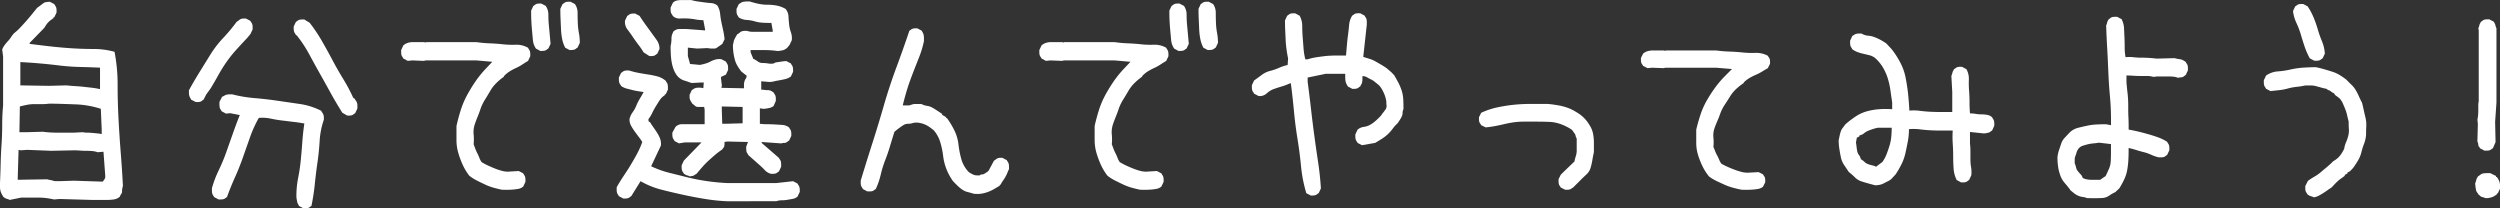
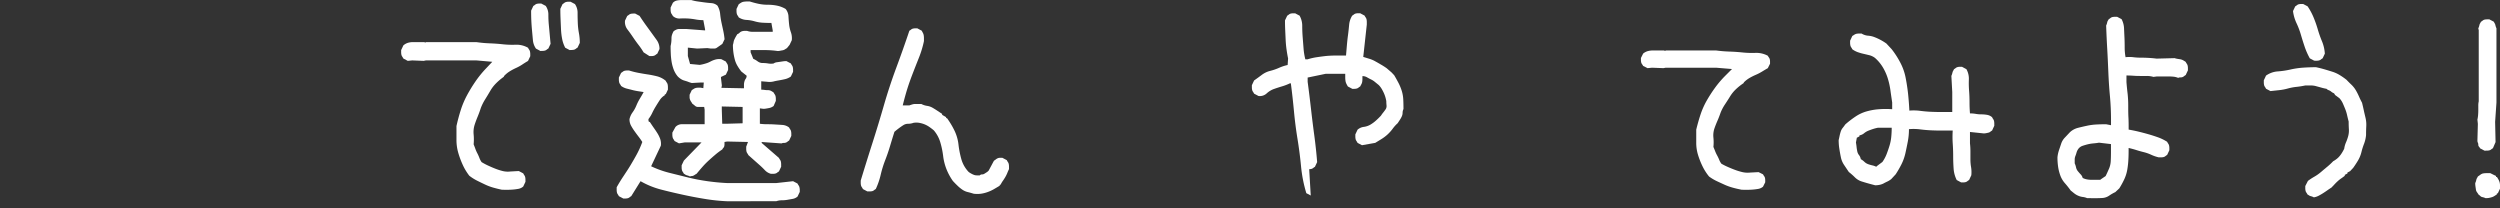
<svg xmlns="http://www.w3.org/2000/svg" id="txt_2" width="204" height="17" viewBox="0 0 204 17">
  <rect x="0" y="0" width="204" height="17" fill="#333333" stroke="none" />
-   <path id="パス_16" data-name="パス 16" d="M3.32,109.747a.89.89,0,0,0-.127-.057,1.205,1.205,0,0,0-.126-.038.391.391,0,0,1-.126-.058,1.161,1.161,0,0,0-.126-.076c-.049-.076-.1-.159-.145-.247A1.241,1.241,0,0,1,2.562,109a1.178,1.178,0,0,1-.036-.305v-.324q.036-.8.054-1.583c.012-.52.036-1.048.072-1.582s.054-1.068.054-1.6.024-1.055.073-1.563v-4l-.073-.572a1.5,1.5,0,0,1,.2-.363,3.293,3.293,0,0,1,.271-.324,2.165,2.165,0,0,0,.252-.323,2.056,2.056,0,0,1,.253-.324,4.12,4.12,0,0,0,.5-.459q.252-.266.487-.534c.156-.178.307-.355.451-.533s.288-.356.433-.534c.072-.052.15-.109.234-.172l.253-.19a.546.546,0,0,1,.271-.114,2.2,2.2,0,0,1,.288-.02l.361.191a.989.989,0,0,0,.091.152.437.437,0,0,1,.072.171.948.948,0,0,1,.018.171v.191l-.181.382H6.892v.076l-.216.152a1.477,1.477,0,0,0-.217.191,1.452,1.452,0,0,0-.18.229l-.145.227-1.19,1.222v.076q.866.114,1.714.209t1.731.153q.885.057,1.769.056a6.44,6.44,0,0,1,1.714.229,14.074,14.074,0,0,1,.252,2.689q0,1.392.073,2.784t.18,2.747q.108,1.352.18,2.727a1.51,1.51,0,0,0-.054.228,1.463,1.463,0,0,0-.018.228.342.342,0,0,1-.072.21.676.676,0,0,0-.108.209.946.946,0,0,1-.505.229,4.437,4.437,0,0,1-.578.038h-1.19L7.4,109.67l-.469.039a6.054,6.054,0,0,0-.649-.115,5.754,5.754,0,0,0-.668-.038H4.258Zm7.613-1.526a.617.617,0,0,0,.073-.094l.072-.115a.212.212,0,0,0,.036-.114v-.133l-.144-1.946H10.9l-.4.038a1.814,1.814,0,0,0-.468-.1c-.169-.012-.331-.019-.488-.019s-.319-.006-.487-.019-.337-.019-.505-.019l-1.84.038-1.985-.077-.505.039-.181-.039-.072,2.441h.072l2.346-.038a1.276,1.276,0,0,0,.234.058,1.289,1.289,0,0,1,.235.056.676.676,0,0,0,.235.038h.27l1.191-.038,2.345.077Zm-.108-3.851v-.38l-.072-1.678a7.475,7.475,0,0,0-.992-.248,7.34,7.34,0,0,0-1.047-.114c-.349-.013-.71-.026-1.082-.038s-.74-.02-1.1-.02a4.371,4.371,0,0,1-.6.038H5.323a3.062,3.062,0,0,0-.6.058c-.192.038-.385.082-.577.133l-.036,2.1h.577l1.335-.038c.192.026.391.045.595.058s.415.018.632.018H8.516l.758-.038a1.758,1.758,0,0,0,.379.038c.132,0,.264.007.4.02l.4.038a3.419,3.419,0,0,1,.379.057m-.144-3.661V98.954q-.831-.038-1.642-.057t-1.624-.114q-.811-.1-1.606-.171T4.186,98.5V100.4l2.309.038,1.443-.038c.241.025.475.045.7.058s.457.032.686.056l.686.077a5.688,5.688,0,0,1,.667.114" transform="translate(-2.526 -93.433)" fill="#fff" />
-   <path id="パス_17" data-name="パス 17" d="M18.484,101.753l-.361-.191c-.024-.05-.054-.108-.09-.173a.615.615,0,0,1-.072-.19,1.037,1.037,0,0,1-.018-.192v-.21q.4-.726.848-1.453l.9-1.454a8.592,8.592,0,0,1,1.046-1.357,13.97,13.97,0,0,0,1.1-1.319A.984.984,0,0,0,22,95.1a.746.746,0,0,1,.18-.115.523.523,0,0,1,.2-.038H22.6l.361.192a.964.964,0,0,0,.09.153.437.437,0,0,1,.072.173.935.935,0,0,1,.018.172v.191l-.18.384-.253.305q-.432.459-.884.956a10.39,10.39,0,0,0-.812,1.013,12.08,12.08,0,0,0-.668,1.071q-.306.555-.631,1.089l-.361.5-.216.421a.946.946,0,0,0-.145.1.387.387,0,0,1-.162.077.862.862,0,0,1-.162.018Zm8.805,8.68-.361-.192c-.025-.051-.054-.108-.09-.172a.6.6,0,0,1-.072-.21c-.012-.077-.025-.147-.036-.211a1.064,1.064,0,0,1-.018-.211,7.586,7.586,0,0,1,.144-1.491q.144-.726.216-1.472c.048-.5.09-.994.126-1.491s.091-.989.163-1.473c-.289-.051-.589-.1-.9-.133l-.938-.114q-.469-.057-.92-.154a3.383,3.383,0,0,0-.957-.056,9.785,9.785,0,0,0-.721,1.586q-.29.822-.578,1.643t-.649,1.625q-.361.8-.65,1.605a1.034,1.034,0,0,0-.144.1.389.389,0,0,1-.163.076.866.866,0,0,1-.18.019h-.2L20,109.514a1.014,1.014,0,0,0-.091-.152.442.442,0,0,1-.071-.173.96.96,0,0,1-.019-.192v-.21a8.957,8.957,0,0,1,.56-1.472,14.294,14.294,0,0,0,.613-1.473q.271-.763.541-1.529t.559-1.491l-.793-.154-.325.038-.361-.191a1.013,1.013,0,0,0-.09-.153.43.43,0,0,1-.072-.173,1.125,1.125,0,0,1-.018-.21v-.23l.216-.42a1.066,1.066,0,0,0,.2-.1.522.522,0,0,1,.2-.076,1.253,1.253,0,0,1,.217-.02h.216a11.046,11.046,0,0,0,1.822.306q.921.076,1.841.21l1.84.268a5.655,5.655,0,0,1,1.75.554.963.963,0,0,0,.09.153.794.794,0,0,1,.091.173.537.537,0,0,1,.036.191v.211a6.516,6.516,0,0,0-.343,1.74q-.054.9-.181,1.778t-.216,1.759q-.09.877-.271,1.758a.948.948,0,0,0-.144.1.4.4,0,0,1-.162.076.805.805,0,0,1-.163.019Zm3.572-7.57-.4-.23q-.505-.8-.938-1.586t-.884-1.587q-.452-.8-.884-1.605a10.517,10.517,0,0,0-1.01-1.53l-.073-.037a.972.972,0,0,0-.09-.154.424.424,0,0,1-.072-.173.916.916,0,0,1-.018-.172V95.6l.18-.382a.892.892,0,0,0,.144-.1.4.4,0,0,1,.163-.076.865.865,0,0,1,.18-.019h.2l.433.267a12.292,12.292,0,0,1,.992,1.472c.3.523.59,1.045.867,1.568s.57,1.038.883,1.549a13.731,13.731,0,0,1,.83,1.567h.073a.969.969,0,0,0,.108.172.808.808,0,0,1,.108.192.655.655,0,0,1,.036.23v.248l-.181.381a1.1,1.1,0,0,0-.144.1.371.371,0,0,1-.162.075.728.728,0,0,1-.162.02Z" transform="translate(-2.526 -93.433)" fill="#fff" />
  <path id="パス_18" data-name="パス 18" d="M43.625,108.917c-.241-.051-.475-.108-.7-.172a4.345,4.345,0,0,1-.667-.249q-.326-.153-.668-.324a3.759,3.759,0,0,1-.631-.4,4.485,4.485,0,0,1-.541-.9,7.063,7.063,0,0,1-.361-.975,3.757,3.757,0,0,1-.145-1.052v-1.128q.144-.65.343-1.282a7.03,7.03,0,0,1,.505-1.205,12.349,12.349,0,0,1,.686-1.128,8.538,8.538,0,0,1,.848-1.053l.289-.306.252-.267-1.3-.114H37.418l-.18.038-.938-.038-.361.038-.361-.192a1.131,1.131,0,0,0-.09-.153.432.432,0,0,1-.072-.172.935.935,0,0,1-.018-.172v-.192l.18-.382a1.035,1.035,0,0,1,.379-.212,1.49,1.49,0,0,1,.415-.056h.9l.108.038.036-.038h4.114a10.371,10.371,0,0,0,1.083.1c.361.013.715.038,1.064.076a7.243,7.243,0,0,0,1.065.038,1.871,1.871,0,0,1,1.01.248.972.972,0,0,0,.09.154.449.449,0,0,1,.073.172,1.055,1.055,0,0,1,.018.173v.191l-.181.383c-.169.1-.331.2-.487.306a3.73,3.73,0,0,1-.487.267,4.673,4.673,0,0,0-.506.268,2.3,2.3,0,0,0-.468.382l-.036.077a4.661,4.661,0,0,0-.614.516,2.976,2.976,0,0,0-.487.632c-.133.228-.271.458-.415.688a3.991,3.991,0,0,0-.361.727c-.072.229-.157.458-.252.688s-.181.459-.253.688a1.978,1.978,0,0,0-.073.765,4.311,4.311,0,0,1,0,.8c.049.127.1.255.145.383a3.1,3.1,0,0,0,.163.364,3.376,3.376,0,0,1,.162.364,1.522,1.522,0,0,0,.18.343,5.342,5.342,0,0,0,.541.287c.193.089.385.173.578.248a4.674,4.674,0,0,0,.6.192,1.752,1.752,0,0,0,.632.038l.685-.038.361.191a1.023,1.023,0,0,0,.09.154.449.449,0,0,1,.073.172,1.032,1.032,0,0,1,.018.172v.192l-.181.383a.831.831,0,0,1-.4.191c-.144.025-.289.046-.433.057s-.3.019-.451.019Zm3.139-11.323L46.4,97.4a1.426,1.426,0,0,1-.252-.707c-.025-.268-.048-.529-.072-.786s-.042-.516-.055-.783-.017-.543-.017-.823l.18-.383a1,1,0,0,0,.145-.1.382.382,0,0,1,.162-.077.861.861,0,0,1,.162-.018h.18l.361.191a1.223,1.223,0,0,1,.217.727q0,.421.036.8c.024.254.048.516.072.783s.048.529.072.784l-.18.383a.893.893,0,0,0-.144.1.382.382,0,0,1-.163.076.789.789,0,0,1-.162.019Zm2.382-.076-.361-.192a2.57,2.57,0,0,1-.252-.726,5.449,5.449,0,0,1-.091-.783q-.018-.4-.036-.824c-.012-.28-.018-.56-.018-.842l.18-.382a.977.977,0,0,0,.145-.1.373.373,0,0,1,.162-.076.8.8,0,0,1,.163-.02h.18l.361.192a1.226,1.226,0,0,1,.216.726q0,.421.018.842a5.49,5.49,0,0,0,.091.8,4.332,4.332,0,0,1,.072.8l-.181.382a1.035,1.035,0,0,0-.144.1.385.385,0,0,1-.162.076.8.8,0,0,1-.163.019Z" transform="translate(-2.664 -93.433)" fill="#fff" />
  <path id="パス_19" data-name="パス 19" d="M62.077,109.855a15.055,15.055,0,0,1-1.822-.19c-.614-.1-1.215-.215-1.8-.343s-1.179-.266-1.768-.419a6.715,6.715,0,0,1-1.678-.685l-.758,1.219a.949.949,0,0,0-.144.1.41.41,0,0,1-.163.076.792.792,0,0,1-.162.019H53.6l-.361-.191a1.009,1.009,0,0,0-.09-.152.428.428,0,0,1-.072-.172,1.008,1.008,0,0,1-.018-.189v-.211q.252-.456.559-.913c.2-.305.4-.6.578-.9s.355-.6.523-.914a7.712,7.712,0,0,0,.433-.971q-.146-.228-.307-.438t-.324-.438a4.486,4.486,0,0,1-.289-.456,1.09,1.09,0,0,1-.126-.533,1.531,1.531,0,0,1,.252-.553,2.673,2.673,0,0,0,.307-.552,4.16,4.16,0,0,1,.288-.571c.109-.177.211-.356.307-.533l-.487-.076c-.157-.026-.313-.058-.469-.1s-.307-.076-.451-.114a1.363,1.363,0,0,1-.433-.21,1.064,1.064,0,0,0-.09-.152.416.416,0,0,1-.072-.171.864.864,0,0,1-.019-.171v-.191l.181-.38a1.035,1.035,0,0,0,.144-.1.4.4,0,0,1,.163-.077.865.865,0,0,1,.162-.018h.181a6.679,6.679,0,0,0,.757.191c.265.05.523.094.776.132s.505.089.758.153a1.794,1.794,0,0,1,.7.362.978.978,0,0,0,.09.152.43.43,0,0,1,.072.171,1.039,1.039,0,0,1,.018.191v.209l-.18.381h-.073v.076a1.3,1.3,0,0,0-.415.4c-.108.165-.216.337-.324.514a5.712,5.712,0,0,0-.289.533,2.591,2.591,0,0,1-.307.5v.114l.036.114h.072c.1.152.2.305.307.457s.21.3.307.457a2.548,2.548,0,0,1,.235.476,1.19,1.19,0,0,1,.054.552L55.871,107a7.979,7.979,0,0,0,1.479.533q.758.19,1.534.381a16.039,16.039,0,0,0,1.587.305q.813.114,1.606.152h4.006l1.371-.152.361.19a1.018,1.018,0,0,0,.09.153.423.423,0,0,1,.072.171A.928.928,0,0,1,68,108.9v.191l-.18.38a.839.839,0,0,1-.4.191l-.433.076a2.616,2.616,0,0,1-.452.038,1.373,1.373,0,0,0-.45.076Zm-6.351-11.85-.469-.3a5.935,5.935,0,0,0-.415-.61c-.156-.2-.306-.413-.451-.628s-.295-.427-.451-.629a1,1,0,0,1-.2-.723l.18-.381a1.008,1.008,0,0,0,.145-.1.393.393,0,0,1,.162-.076.785.785,0,0,1,.162-.018h.18l.361.19c.145.228.3.451.451.666l.47.647.469.649a1.232,1.232,0,0,1,.234.742l-.18.381a.828.828,0,0,0-.144.1.4.4,0,0,1-.163.076.792.792,0,0,1-.162.019Zm3.32,9.831a.961.961,0,0,0-.126-.057c-.036-.013-.079-.025-.126-.039a.364.364,0,0,1-.127-.056,1.158,1.158,0,0,0-.126-.077,1.064,1.064,0,0,0-.09-.152.416.416,0,0,1-.072-.171.859.859,0,0,1-.018-.172v-.19l.18-.381.108-.115,1.335-1.372H58.613l-.469.077-.361-.191a.951.951,0,0,0-.09-.151.425.425,0,0,1-.072-.173.92.92,0,0,1-.018-.171v-.19l.252-.457a.7.7,0,0,1,.524-.229h1.858v-1.181l-.036-.229h-.524a.348.348,0,0,1-.234-.1c-.072-.063-.145-.12-.216-.172a1.066,1.066,0,0,0-.091-.151.788.788,0,0,1-.09-.172.535.535,0,0,1-.036-.191v-.209l.181-.381c.047-.025.1-.057.162-.1a.576.576,0,0,1,.18-.077.948.948,0,0,1,.181-.018h.2l.217.038.036-.457h-.289l-.685.038c-.1-.025-.2-.057-.307-.1s-.211-.07-.307-.1a1.014,1.014,0,0,1-.289-.134,1.43,1.43,0,0,1-.252-.209,1.975,1.975,0,0,1-.325-.553,3.364,3.364,0,0,1-.163-.589,5.347,5.347,0,0,1-.072-.648c-.011-.229-.018-.457-.018-.686a2.486,2.486,0,0,0,.054-.3,2.569,2.569,0,0,0,.018-.324.931.931,0,0,1,.055-.323,1.316,1.316,0,0,1,.126-.267,1.429,1.429,0,0,1,.234-.133A.6.6,0,0,1,58.2,95.8h.559l1.516.114v-.076l-.144-.762a3.446,3.446,0,0,1-.632-.056,5.066,5.066,0,0,0-.631-.077,6.065,6.065,0,0,0-.65,0,.765.765,0,0,1-.577-.209.968.968,0,0,0-.091-.152.436.436,0,0,1-.072-.171,1.047,1.047,0,0,1-.018-.173v-.189l.181-.382a.625.625,0,0,1,.325-.19,1.825,1.825,0,0,1,.378-.038h.812a3.373,3.373,0,0,0,.523.114c.181.025.361.052.542.076s.367.044.559.058a.828.828,0,0,1,.505.209,1.618,1.618,0,0,1,.217.666,6.583,6.583,0,0,0,.108.705c.048.229.1.451.145.667a5.936,5.936,0,0,1,.108.7l-.181.381-.216.152c-.072.052-.145.1-.217.152a.392.392,0,0,1-.234.077h-.271l-.289-.039-.83.039-.757-.077v.686l.18.648.794.075c.144-.024.289-.056.433-.1a2,2,0,0,0,.433-.171,1.994,1.994,0,0,1,.433-.171,1.153,1.153,0,0,1,.469-.019l.361.19a1.018,1.018,0,0,0,.09.153.439.439,0,0,1,.073.171,1.014,1.014,0,0,1,.017.171v.191l-.18.38-.4.191V99.8l.072.609-.036.191,1.84.038v-.286a.976.976,0,0,1,.037-.266.645.645,0,0,1,.108-.229.4.4,0,0,0,.072-.248l-.433-.342a3.992,3.992,0,0,1-.325-.476,2.019,2.019,0,0,1-.216-.533,4.611,4.611,0,0,1-.109-.572,4.705,4.705,0,0,1-.036-.59,1.57,1.57,0,0,0,.054-.228.8.8,0,0,1,.073-.229q.054-.114.108-.209c.036-.064.078-.133.126-.21a.459.459,0,0,0,.181-.114.441.441,0,0,1,.18-.114.65.65,0,0,1,.217-.039H63.7a1.459,1.459,0,0,0,.487.077h1.606v-.115l-.108-.609q-.361,0-.7-.019a2.936,2.936,0,0,1-.667-.114,2.964,2.964,0,0,0-.668-.114,1.258,1.258,0,0,1-.632-.209.968.968,0,0,0-.09-.153.434.434,0,0,1-.072-.172.919.919,0,0,1-.018-.171v-.191l.18-.38c.073-.051.138-.1.2-.133a.537.537,0,0,1,.216-.076,1.7,1.7,0,0,1,.253-.02h.235c.24.076.481.14.721.191a3.671,3.671,0,0,0,.758.076,3.661,3.661,0,0,1,.757.076,2.273,2.273,0,0,1,.686.266,1.031,1.031,0,0,1,.235.61c.012.228.03.451.054.666a2.809,2.809,0,0,0,.144.629,1.456,1.456,0,0,1,.072.647l-.18.381-.217.266c-.047.026-.1.058-.162.1a.563.563,0,0,1-.2.077c-.073.012-.139.024-.2.037a.959.959,0,0,1-.2.019c-.169-.025-.343-.044-.523-.056s-.368-.02-.56-.02H63.989V97.7l.217.533a1.746,1.746,0,0,1,.361.209.673.673,0,0,0,.415.134,2.5,2.5,0,0,1,.451.038,1.3,1.3,0,0,0,.433,0,.57.57,0,0,1,.253-.1c.1-.013.186-.024.27-.038l.253-.038a1.812,1.812,0,0,1,.27-.019l.361.191a.951.951,0,0,0,.09.151.442.442,0,0,1,.073.172,1.035,1.035,0,0,1,.018.172v.19l-.181.381a1.328,1.328,0,0,1-.451.209c-.156.038-.318.07-.487.1s-.331.056-.487.1a1.445,1.445,0,0,1-.523.019l-.469-.038v.685a1.812,1.812,0,0,1,.27.019,1.686,1.686,0,0,0,.271.019.539.539,0,0,1,.253.057,1.848,1.848,0,0,1,.216.134,1.009,1.009,0,0,0,.09.152.434.434,0,0,1,.072.172.927.927,0,0,1,.019.171v.191l-.181.418a1.087,1.087,0,0,1-.2.114.882.882,0,0,1-.2.057q-.108.021-.216.038a1.169,1.169,0,0,1-.217.02l-.289-.038v1.257a4.536,4.536,0,0,0,.614.038c.216,0,.427.006.631.02s.4.024.6.038a1,1,0,0,1,.541.209,1.018,1.018,0,0,0,.09.153.423.423,0,0,1,.072.171.928.928,0,0,1,.018.171v.191l-.18.38a.9.9,0,0,0-.144.1.409.409,0,0,1-.145.076.635.635,0,0,1-.162.019.346.346,0,0,0-.163.038l-1.623-.115v.077l1.407,1.22a.951.951,0,0,0,.09.151.456.456,0,0,1,.073.173,1.1,1.1,0,0,1,.018.189v.21l-.181.381a1,1,0,0,0-.145.1.38.38,0,0,1-.162.076.724.724,0,0,1-.162.019h-.18a1.047,1.047,0,0,1-.506-.305q-.216-.228-.433-.418c-.144-.127-.294-.261-.451-.4s-.306-.273-.451-.4a.959.959,0,0,0-.09-.152.428.428,0,0,1-.072-.172.93.93,0,0,1-.018-.172V105.4l.144-.382-1.7-.038-.216.038v.172a.7.7,0,0,1-.019.172.3.3,0,0,1-.071.133.511.511,0,0,0-.091.133,5.8,5.8,0,0,0-.559.419c-.18.153-.361.312-.541.476a6.888,6.888,0,0,0-.524.533q-.252.287-.468.552a1.088,1.088,0,0,0-.127.077,1.268,1.268,0,0,1-.126.076.322.322,0,0,1-.144.038.307.307,0,0,0-.145.038m4.294-4.344v-1.334l-1.7-.038v.229l.036,1.181h.361Z" transform="translate(-2.739 -93.433)" fill="#fff" />
  <path id="パス_20" data-name="パス 20" d="M82.272,109.241c-.168-.052-.331-.1-.487-.136a1.323,1.323,0,0,1-.433-.192,2.91,2.91,0,0,1-.4-.327q-.2-.192-.379-.387a4.6,4.6,0,0,1-.523-.964,4.354,4.354,0,0,1-.271-1.079,6.82,6.82,0,0,0-.234-1.119,2.665,2.665,0,0,0-.524-.964,4.538,4.538,0,0,0-.378-.289,2.025,2.025,0,0,0-.4-.213,2.241,2.241,0,0,0-.415-.115,1.437,1.437,0,0,0-.469,0,1.264,1.264,0,0,1-.433.077.712.712,0,0,0-.4.117q-.182.115-.361.25c-.121.09-.241.187-.361.289q-.182.58-.361,1.177t-.4,1.158a8.992,8.992,0,0,0-.361,1.177,5.829,5.829,0,0,1-.4,1.156.939.939,0,0,0-.144.1.386.386,0,0,1-.162.078.954.954,0,0,1-.181.018h-.2l-.361-.192a1.089,1.089,0,0,0-.09-.155.447.447,0,0,1-.073-.173,1.04,1.04,0,0,1-.017-.173v-.193q.468-1.542.956-3.065t.938-3.086q.452-1.562,1.011-3.066t1.064-3.008a1.023,1.023,0,0,0,.144-.1.37.37,0,0,1,.163-.077.79.79,0,0,1,.162-.02h.18l.361.193c.024.051.055.109.091.173a.632.632,0,0,1,.071.212,1.394,1.394,0,0,1,.018.232v.232a8.109,8.109,0,0,1-.4,1.331c-.169.423-.337.849-.5,1.272s-.319.849-.452,1.273-.258.881-.378,1.369h.541c.072-.025.15-.051.234-.077a.865.865,0,0,1,.253-.038h.487a1.447,1.447,0,0,0,.469.154,1.269,1.269,0,0,1,.451.155c.132.077.265.16.4.25s.259.173.379.25v.078l.325.192v.078h.072a6.744,6.744,0,0,1,.613,1.022,3.5,3.5,0,0,1,.325,1.137,7.616,7.616,0,0,0,.235,1.195,2.487,2.487,0,0,0,.6,1.042,1.993,1.993,0,0,0,.217.135,1.746,1.746,0,0,0,.216.1.644.644,0,0,0,.216.038h.253a.237.237,0,0,1,.181-.077.36.36,0,0,0,.2-.059l.18-.115a.793.793,0,0,0,.163-.136l.433-.809a.938.938,0,0,0,.144-.1.683.683,0,0,1,.163-.1.472.472,0,0,1,.18-.037h.2l.361.191a.9.9,0,0,0,.089.155.446.446,0,0,1,.073.173,1.161,1.161,0,0,1,.018.193v.212c-.049.1-.1.213-.144.328a2.776,2.776,0,0,1-.163.327c-.06.1-.126.207-.2.309a2.121,2.121,0,0,0-.181.309H84.4v.078c-.169.1-.331.2-.487.289a3.131,3.131,0,0,1-.505.231,2.72,2.72,0,0,1-.542.136,2.4,2.4,0,0,1-.595,0" transform="translate(-2.819 -93.433)" fill="#fff" />
-   <path id="パス_21" data-name="パス 21" d="M95.92,108.917c-.241-.051-.475-.108-.7-.172a4.345,4.345,0,0,1-.667-.249q-.326-.153-.668-.324a3.759,3.759,0,0,1-.631-.4,4.485,4.485,0,0,1-.541-.9,7.064,7.064,0,0,1-.361-.975,3.757,3.757,0,0,1-.145-1.052v-1.128q.144-.65.343-1.282a7.03,7.03,0,0,1,.505-1.205,12.349,12.349,0,0,1,.686-1.128,8.538,8.538,0,0,1,.848-1.053l.289-.306.252-.267-1.3-.114H89.713l-.18.038-.938-.038-.361.038-.361-.192a1.131,1.131,0,0,0-.09-.153.433.433,0,0,1-.072-.172.935.935,0,0,1-.018-.172v-.192l.18-.382a1.035,1.035,0,0,1,.379-.212,1.49,1.49,0,0,1,.415-.056h.9l.108.038.036-.038h4.114a10.371,10.371,0,0,0,1.083.1c.361.013.715.038,1.064.076a7.243,7.243,0,0,0,1.065.038,1.871,1.871,0,0,1,1.01.248.972.972,0,0,0,.09.154.449.449,0,0,1,.073.172,1.055,1.055,0,0,1,.018.173v.191l-.181.383c-.169.1-.331.2-.487.306a3.731,3.731,0,0,1-.487.267,4.673,4.673,0,0,0-.506.268,2.3,2.3,0,0,0-.468.382l-.036.077a4.661,4.661,0,0,0-.614.516,2.976,2.976,0,0,0-.487.632c-.133.228-.271.458-.415.688a3.99,3.99,0,0,0-.361.727c-.072.229-.157.458-.252.688s-.181.459-.253.688a1.978,1.978,0,0,0-.073.765,4.311,4.311,0,0,1,0,.8c.049.127.1.255.145.383a3.106,3.106,0,0,0,.163.364,3.377,3.377,0,0,1,.162.364,1.521,1.521,0,0,0,.18.343,5.342,5.342,0,0,0,.541.287c.193.089.385.173.578.248a4.674,4.674,0,0,0,.6.192,1.752,1.752,0,0,0,.632.038l.685-.038.361.191a1.023,1.023,0,0,0,.09.154.449.449,0,0,1,.073.172,1.033,1.033,0,0,1,.018.172v.192l-.181.383a.831.831,0,0,1-.4.191c-.144.025-.289.046-.433.057s-.295.019-.451.019Zm3.139-11.323L98.7,97.4a1.426,1.426,0,0,1-.252-.707c-.025-.268-.048-.529-.072-.786s-.042-.516-.055-.783-.017-.543-.017-.823l.18-.383a1,1,0,0,0,.145-.1.382.382,0,0,1,.162-.077.861.861,0,0,1,.162-.018h.18l.361.191a1.223,1.223,0,0,1,.217.727q0,.421.036.8c.024.254.048.516.072.783s.048.529.072.784l-.18.383a.893.893,0,0,0-.144.1.382.382,0,0,1-.163.076.789.789,0,0,1-.162.019Zm2.382-.076-.361-.192a2.57,2.57,0,0,1-.252-.726,5.449,5.449,0,0,1-.091-.783q-.018-.4-.036-.824c-.012-.28-.018-.56-.018-.842l.18-.382a.977.977,0,0,0,.145-.1.373.373,0,0,1,.162-.076.8.8,0,0,1,.163-.02h.18l.361.192a1.226,1.226,0,0,1,.216.726q0,.421.018.842a5.491,5.491,0,0,0,.091.8,4.332,4.332,0,0,1,.072.8l-.181.382a1.035,1.035,0,0,0-.144.1.385.385,0,0,1-.162.076.8.8,0,0,1-.163.019Z" transform="translate(-2.884 -93.433)" fill="#fff" />
-   <path id="パス_22" data-name="パス 22" d="M109.909,109.387l-.361-.192a11.248,11.248,0,0,1-.432-2.2q-.109-1.13-.29-2.241t-.288-2.261q-.108-1.15-.253-2.262h-.072a4.4,4.4,0,0,1-.649.25c-.217.064-.433.134-.65.211a1.724,1.724,0,0,0-.6.363.823.823,0,0,1-.668.211l-.361-.192a1.016,1.016,0,0,0-.09-.153.432.432,0,0,1-.072-.173.93.93,0,0,1-.018-.172v-.191l.18-.383c.217-.153.427-.307.632-.46a1.912,1.912,0,0,1,.686-.326,4.451,4.451,0,0,0,.721-.249,3.562,3.562,0,0,1,.7-.23l.036-.536c-.048-.23-.09-.472-.126-.729s-.061-.517-.073-.785-.024-.53-.036-.786-.018-.524-.018-.805l.181-.382a1.035,1.035,0,0,0,.144-.1.383.383,0,0,1,.163-.076.788.788,0,0,1,.162-.019h.18l.361.192a1.676,1.676,0,0,1,.216.843c0,.306.013.613.037.919s.047.614.072.92a5.158,5.158,0,0,0,.144.882h.181a4.81,4.81,0,0,1,.739-.172q.379-.057.758-.1c.253-.024.524-.038.812-.038h.83c.024-.28.048-.561.072-.843s.054-.554.09-.823.066-.543.091-.824a1.692,1.692,0,0,1,.252-.766,1.106,1.106,0,0,0,.145-.1.379.379,0,0,1,.162-.076.788.788,0,0,1,.162-.019h.181l.36.192a1.016,1.016,0,0,0,.091.152.445.445,0,0,1,.072.173,1.031,1.031,0,0,1,.018.191v.211l-.289,2.644.5.154a2.369,2.369,0,0,1,.488.21l.469.269c.156.089.306.186.451.288l.4.345.216.229c.12.2.235.409.343.614a3.907,3.907,0,0,1,.271.651,2.827,2.827,0,0,1,.126.708q.018.365.018.786a.716.716,0,0,0-.072.306.737.737,0,0,1-.072.308,2.29,2.29,0,0,1-.163.287q-.09.134-.162.249a2.935,2.935,0,0,0-.415.461,3.26,3.26,0,0,1-.433.479,3.4,3.4,0,0,1-.487.364l-.5.306-1.083.192-.361-.192a1.08,1.08,0,0,0-.09-.154.421.421,0,0,1-.072-.172.93.93,0,0,1-.018-.172V104.4l.18-.383a.943.943,0,0,1,.506-.23,1.433,1.433,0,0,0,.523-.172,2.7,2.7,0,0,0,.451-.326c.144-.126.288-.268.433-.422a2.614,2.614,0,0,1,.18-.249c.072-.089.138-.178.2-.269a.481.481,0,0,0,.071-.326c-.011-.127-.018-.242-.018-.344a3.2,3.2,0,0,0-.089-.364,2.745,2.745,0,0,0-.127-.326q-.072-.153-.162-.306a1.755,1.755,0,0,0-.235-.307l-.307-.25a1.554,1.554,0,0,0-.324-.21c-.109-.051-.217-.109-.325-.172a.724.724,0,0,0-.379-.1v.23a1.5,1.5,0,0,1-.018.23.627.627,0,0,1-.072.21c-.036.064-.067.121-.09.172a1.032,1.032,0,0,0-.145.1.385.385,0,0,1-.162.076.726.726,0,0,1-.162.02H113.3l-.361-.192a2.184,2.184,0,0,1-.126-.23.826.826,0,0,1-.072-.249,2.007,2.007,0,0,1-.018-.268v-.289h-1.588l-1.479.307v.346q.144,1.072.27,2.184t.271,2.185q.144,1.074.307,2.146t.234,2.185l-.18.383a.946.946,0,0,0-.145.1.373.373,0,0,1-.162.076.8.8,0,0,1-.162.02Z" transform="translate(-2.952 -93.433)" fill="#fff" />
-   <path id="パス_23" data-name="パス 23" d="M130.743,108.047l-.361-.181a.939.939,0,0,0-.09-.143.4.4,0,0,1-.072-.163.917.917,0,0,1-.019-.18v-.2l.181-.361.253-.252.866-.831a2.872,2.872,0,0,1,.108-.432,1.482,1.482,0,0,0,.072-.469v-.975a.554.554,0,0,1-.09-.216.428.428,0,0,0-.09-.2,1.446,1.446,0,0,1-.127-.18.51.51,0,0,0-.162-.162,4.3,4.3,0,0,0-.848-.415,3.148,3.148,0,0,0-.956-.181q-.506-.018-1.029-.018h-1.028a5.885,5.885,0,0,0-.794.054c-.265.036-.523.085-.775.145s-.506.114-.758.162a7.508,7.508,0,0,1-.776.108l-.361-.181a.99.99,0,0,0-.09-.143.416.416,0,0,1-.073-.163.834.834,0,0,1-.018-.162v-.181l.181-.36a5.97,5.97,0,0,1,1.281-.434,12.635,12.635,0,0,1,2.724-.288h1.444c.264.024.535.061.812.108a4.9,4.9,0,0,1,.775.2,3.46,3.46,0,0,1,.7.342,2.871,2.871,0,0,1,1.118,1.1,1.894,1.894,0,0,1,.271.668,3.758,3.758,0,0,1,.072.739v.776q-.072.324-.126.65a5.361,5.361,0,0,1-.144.631,1.186,1.186,0,0,1-.343.541q-.254.235-.505.487l-.4.4-.181.179a1.041,1.041,0,0,0-.144.091.383.383,0,0,1-.162.072.844.844,0,0,1-.163.018Z" transform="translate(-3.022 -92.563)" fill="#fff" />
+   <path id="パス_22" data-name="パス 22" d="M109.909,109.387l-.361-.192a11.248,11.248,0,0,1-.432-2.2q-.109-1.13-.29-2.241t-.288-2.261q-.108-1.15-.253-2.262h-.072a4.4,4.4,0,0,1-.649.25c-.217.064-.433.134-.65.211a1.724,1.724,0,0,0-.6.363.823.823,0,0,1-.668.211l-.361-.192a1.016,1.016,0,0,0-.09-.153.432.432,0,0,1-.072-.173.93.93,0,0,1-.018-.172v-.191l.18-.383c.217-.153.427-.307.632-.46a1.912,1.912,0,0,1,.686-.326,4.451,4.451,0,0,0,.721-.249,3.562,3.562,0,0,1,.7-.23l.036-.536c-.048-.23-.09-.472-.126-.729s-.061-.517-.073-.785-.024-.53-.036-.786-.018-.524-.018-.805l.181-.382a1.035,1.035,0,0,0,.144-.1.383.383,0,0,1,.163-.076.788.788,0,0,1,.162-.019h.18l.361.192a1.676,1.676,0,0,1,.216.843c0,.306.013.613.037.919s.047.614.072.92a5.158,5.158,0,0,0,.144.882h.181a4.81,4.81,0,0,1,.739-.172q.379-.057.758-.1c.253-.024.524-.038.812-.038h.83c.024-.28.048-.561.072-.843s.054-.554.09-.823.066-.543.091-.824a1.692,1.692,0,0,1,.252-.766,1.106,1.106,0,0,0,.145-.1.379.379,0,0,1,.162-.076.788.788,0,0,1,.162-.019h.181l.36.192a1.016,1.016,0,0,0,.091.152.445.445,0,0,1,.072.173,1.031,1.031,0,0,1,.018.191v.211l-.289,2.644.5.154a2.369,2.369,0,0,1,.488.21l.469.269c.156.089.306.186.451.288l.4.345.216.229c.12.2.235.409.343.614a3.907,3.907,0,0,1,.271.651,2.827,2.827,0,0,1,.126.708q.018.365.018.786a.716.716,0,0,0-.072.306.737.737,0,0,1-.072.308,2.29,2.29,0,0,1-.163.287q-.09.134-.162.249a2.935,2.935,0,0,0-.415.461,3.26,3.26,0,0,1-.433.479,3.4,3.4,0,0,1-.487.364l-.5.306-1.083.192-.361-.192a1.08,1.08,0,0,0-.09-.154.421.421,0,0,1-.072-.172.93.93,0,0,1-.018-.172V104.4l.18-.383a.943.943,0,0,1,.506-.23,1.433,1.433,0,0,0,.523-.172,2.7,2.7,0,0,0,.451-.326c.144-.126.288-.268.433-.422a2.614,2.614,0,0,1,.18-.249c.072-.089.138-.178.2-.269a.481.481,0,0,0,.071-.326c-.011-.127-.018-.242-.018-.344a3.2,3.2,0,0,0-.089-.364,2.745,2.745,0,0,0-.127-.326q-.072-.153-.162-.306a1.755,1.755,0,0,0-.235-.307l-.307-.25a1.554,1.554,0,0,0-.324-.21c-.109-.051-.217-.109-.325-.172a.724.724,0,0,0-.379-.1v.23a1.5,1.5,0,0,1-.018.23.627.627,0,0,1-.072.21c-.036.064-.067.121-.09.172a1.032,1.032,0,0,0-.145.1.385.385,0,0,1-.162.076.726.726,0,0,1-.162.02H113.3l-.361-.192a2.184,2.184,0,0,1-.126-.23.826.826,0,0,1-.072-.249,2.007,2.007,0,0,1-.018-.268v-.289h-1.588l-1.479.307v.346q.144,1.072.27,2.184t.271,2.185t.234,2.185l-.18.383a.946.946,0,0,0-.145.1.373.373,0,0,1-.162.076.8.8,0,0,1-.162.02Z" transform="translate(-2.952 -93.433)" fill="#fff" />
  <path id="パス_24" data-name="パス 24" d="M145.206,108.047c-.24-.048-.475-.1-.7-.162a4.638,4.638,0,0,1-.668-.234c-.217-.1-.44-.2-.666-.307a3.708,3.708,0,0,1-.633-.379,4.235,4.235,0,0,1-.541-.849,6.382,6.382,0,0,1-.361-.92,3.356,3.356,0,0,1-.144-.992V103.14c.1-.409.211-.812.343-1.209a6.355,6.355,0,0,1,.5-1.137,11.547,11.547,0,0,1,.686-1.064,8.249,8.249,0,0,1,.848-.993l.289-.289.252-.252-1.3-.108H139l-.179.036-.938-.036-.362.036-.36-.181a1.3,1.3,0,0,0-.09-.144.385.385,0,0,1-.073-.162.92.92,0,0,1-.018-.162v-.181l.181-.36a1.042,1.042,0,0,1,.378-.2,1.579,1.579,0,0,1,.415-.053h.9l.109.036.035-.036h4.114c.362.048.722.078,1.084.09s.714.036,1.064.072a7.664,7.664,0,0,0,1.065.036,1.958,1.958,0,0,1,1.009.234.993.993,0,0,0,.091.145.411.411,0,0,1,.073.162.931.931,0,0,1,.017.163v.18l-.181.361q-.252.146-.485.289a3.967,3.967,0,0,1-.489.252,4.775,4.775,0,0,0-.506.253,2.312,2.312,0,0,0-.468.36l-.035.073a4.543,4.543,0,0,0-.614.487,2.864,2.864,0,0,0-.487.6c-.134.216-.272.432-.416.649a3.62,3.62,0,0,0-.36.686c-.073.216-.158.432-.252.649s-.181.433-.254.65a1.778,1.778,0,0,0-.073.721,3.836,3.836,0,0,1,0,.758c.049.12.1.241.146.361a2.7,2.7,0,0,0,.162.343,3.39,3.39,0,0,1,.163.343,1.341,1.341,0,0,0,.181.324,5.147,5.147,0,0,0,.541.271q.288.127.576.234a4.893,4.893,0,0,0,.6.181,1.853,1.853,0,0,0,.632.036l.684-.036.361.18a.888.888,0,0,0,.091.145.426.426,0,0,1,.073.162.911.911,0,0,1,.017.162v.181l-.181.361a.85.85,0,0,1-.4.18c-.145.024-.289.043-.434.054s-.295.018-.45.018Z" transform="translate(-3.08 -92.563)" fill="#fff" />
  <path id="パス_25" data-name="パス 25" d="M156.184,108.556c-.194-.051-.385-.1-.579-.155s-.384-.111-.578-.174a1.368,1.368,0,0,1-.522-.33,5.113,5.113,0,0,0-.486-.427c-.123-.181-.248-.369-.379-.564a1.727,1.727,0,0,1-.272-.64c-.048-.232-.091-.466-.126-.7a4.582,4.582,0,0,1-.054-.7c.024-.1.048-.214.072-.33a3.516,3.516,0,0,1,.091-.348.921.921,0,0,1,.161-.311c.073-.09.145-.187.217-.291a7.845,7.845,0,0,1,.831-.64,3.148,3.148,0,0,1,.92-.427,5.107,5.107,0,0,1,1.01-.174,7.333,7.333,0,0,1,1.065,0V101.8c-.048-.336-.1-.672-.145-1.008a6.186,6.186,0,0,0-.217-.971,4.132,4.132,0,0,0-.4-.893,3.226,3.226,0,0,0-.651-.777,1.315,1.315,0,0,0-.45-.213c-.158-.039-.319-.077-.487-.116a4.047,4.047,0,0,1-.469-.136,1.744,1.744,0,0,1-.433-.233,1.126,1.126,0,0,0-.09-.155.426.426,0,0,1-.072-.175.887.887,0,0,1-.019-.174v-.194l.181-.389a1.746,1.746,0,0,0,.162-.1.548.548,0,0,1,.179-.077.972.972,0,0,1,.2-.018h.216a1.165,1.165,0,0,0,.524.174,1.787,1.787,0,0,1,.523.116,4.393,4.393,0,0,1,.505.232,4.493,4.493,0,0,1,.47.291l.433.466a7.008,7.008,0,0,1,.7,1.087,4.425,4.425,0,0,1,.434,1.222q.126.641.2,1.3c.046.44.084.906.108,1.4a4.067,4.067,0,0,1,.884.019c.3.039.6.065.883.077s.579.019.867.019h.866v-1.631l-.072-1.319a1.083,1.083,0,0,0,.053-.136c.013-.04.024-.085.037-.136a.444.444,0,0,1,.054-.137,1.133,1.133,0,0,0,.071-.136,1.049,1.049,0,0,0,.146-.1.381.381,0,0,1,.162-.076.718.718,0,0,1,.162-.02h.181l.361.195a1.593,1.593,0,0,1,.2.854,7.858,7.858,0,0,0,.019.911c.024.3.035.609.035.931s.013.627.037.912a2.773,2.773,0,0,1,.469.039,2.468,2.468,0,0,0,.451.039,2.916,2.916,0,0,1,.47.04.839.839,0,0,1,.415.194.953.953,0,0,0,.089.156.437.437,0,0,1,.073.174,1.052,1.052,0,0,1,.017.174v.195l-.179.387a.962.962,0,0,0-.146.1.372.372,0,0,1-.162.077l-.179.039a.969.969,0,0,1-.2.019l-1.118-.117v.933a5.325,5.325,0,0,1,.036.64v.66a3.831,3.831,0,0,0,.054.64,2.487,2.487,0,0,1,.019.66l-.181.387a.955.955,0,0,0-.145.1.382.382,0,0,1-.163.077.778.778,0,0,1-.161.019h-.18l-.361-.195a2.407,2.407,0,0,1-.253-.931c-.024-.337-.036-.679-.036-1.028s-.013-.692-.037-1.028a7.977,7.977,0,0,1,0-1.049h-.883c-.3,0-.6-.006-.885-.019s-.583-.039-.883-.077a4.3,4.3,0,0,0-.92-.018,5.4,5.4,0,0,1-.09.988q-.092.486-.2.971a3.945,3.945,0,0,1-.324.911,8.428,8.428,0,0,1-.471.815l-.36.388a1.583,1.583,0,0,1-.306.194c-.11.052-.211.1-.308.156a1.25,1.25,0,0,1-.324.116,1.646,1.646,0,0,1-.36.039m.108-1.552.468-.35a2.958,2.958,0,0,0,.344-.641q.126-.329.234-.679a3.618,3.618,0,0,0,.144-.718,7.463,7.463,0,0,0,.037-.756H156.4a3.248,3.248,0,0,0-.395.1c-.12.039-.247.084-.379.136a1.33,1.33,0,0,0-.362.214.8.8,0,0,1-.379.174v.079l-.215.116-.072.387c.022.129.041.253.052.369s.032.233.056.35a.708.708,0,0,0,.144.31.754.754,0,0,1,.144.33,1.4,1.4,0,0,1,.289.214.885.885,0,0,0,.307.194,2.893,2.893,0,0,0,.343.1,1.244,1.244,0,0,1,.325.116Z" transform="translate(-3.153 -93.433)" fill="#fff" />
  <path id="パス_26" data-name="パス 26" d="M173.633,109.6a1.267,1.267,0,0,0-.362-.095,1.284,1.284,0,0,1-.36-.1,1.414,1.414,0,0,1-.325-.192l-.289-.231a7.375,7.375,0,0,0-.47-.594,1.988,1.988,0,0,1-.378-.632,3.627,3.627,0,0,1-.18-.71,5.233,5.233,0,0,1-.054-.785,2.792,2.792,0,0,1,.125-.576c.06-.178.121-.357.181-.537a1.286,1.286,0,0,1,.29-.479l.415-.441a1.5,1.5,0,0,1,.667-.364c.253-.064.5-.121.74-.172a4.7,4.7,0,0,1,.758-.1c.263-.014.528-.02.793-.02l.4.078v-.46q0-.959-.09-1.936c-.061-.653-.1-1.291-.127-1.918s-.053-1.259-.091-1.9-.065-1.277-.089-1.917a1.167,1.167,0,0,0,.054-.135c.011-.038.024-.083.035-.134a.466.466,0,0,1,.054-.134A.94.94,0,0,0,175.4,95a.811.811,0,0,0,.145-.1.376.376,0,0,1,.161-.076.811.811,0,0,1,.162-.019h.218l.361.191a1.771,1.771,0,0,1,.2.729c.011.256.023.517.036.786s.017.537.017.805a4.329,4.329,0,0,0,.072.785,2.725,2.725,0,0,1,.631,0,4.925,4.925,0,0,0,.633.038c.216,0,.432.007.65.02s.42.032.613.057l1.479-.039a1.3,1.3,0,0,0,.235.058l.233.037a.737.737,0,0,1,.218.078,2.048,2.048,0,0,1,.215.134.936.936,0,0,0,.092.154.465.465,0,0,1,.072.172.94.94,0,0,1,.017.172v.192l-.181.382a1.088,1.088,0,0,0-.143.1.413.413,0,0,1-.144.076.643.643,0,0,1-.162.019.352.352,0,0,0-.165.038,1.285,1.285,0,0,0-.395-.1c-.146-.013-.3-.019-.452-.019h-.884l-.288.038a1.862,1.862,0,0,0-.541-.076h-.561c-.179,0-.36-.006-.541-.019s-.366-.02-.558-.02v.538c.024.306.054.613.091.919a8.9,8.9,0,0,1,.053.979c0,.345,0,.678.018,1s.017.645.017.979c.29.051.567.107.832.172s.528.134.793.21.523.16.776.25a3.628,3.628,0,0,1,.739.363.984.984,0,0,0,.091.154.449.449,0,0,1,.072.172.951.951,0,0,1,.018.173v.191l-.181.384a.844.844,0,0,0-.143.1.391.391,0,0,1-.165.076.778.778,0,0,1-.179.02h-.2a3.145,3.145,0,0,1-.615-.212,3.312,3.312,0,0,0-.594-.21c-.206-.051-.411-.107-.614-.172s-.415-.121-.633-.172c0,.306,0,.607-.017.9a6.722,6.722,0,0,1-.091.862,3.073,3.073,0,0,1-.252.805,6.8,6.8,0,0,1-.4.729l-.326.307a3.377,3.377,0,0,0-.5.287,1.1,1.1,0,0,1-.56.192c-.2.012-.41.018-.613.018Zm1.118-1.533.395-.268c.1-.2.187-.4.273-.595a1.789,1.789,0,0,0,.144-.632c.012-.231.018-.46.018-.691v-.69l-.976-.115q-.214.038-.45.057a2.964,2.964,0,0,0-.468.076c-.157.038-.307.084-.453.134a.709.709,0,0,0-.36.307.884.884,0,0,0-.107.25,2.557,2.557,0,0,1-.091.268.748.748,0,0,0-.054.287v.307a1.492,1.492,0,0,1,.108.326.728.728,0,0,0,.144.307c.073.089.149.178.235.268a.637.637,0,0,1,.162.288,1.216,1.216,0,0,0,.325.115,1.742,1.742,0,0,0,.36.038h.759Z" transform="translate(-3.326 -93.433)" fill="#fff" />
  <path id="パス_27" data-name="パス 27" d="M192.123,109.53a1.308,1.308,0,0,0-.126-.057c-.036-.012-.079-.025-.127-.038a.387.387,0,0,1-.126-.056,1.014,1.014,0,0,0-.126-.077.969.969,0,0,0-.091-.152.444.444,0,0,1-.072-.171.952.952,0,0,1-.018-.173v-.191l.216-.421a4.8,4.8,0,0,1,.524-.343,3.584,3.584,0,0,0,.542-.382c.179-.153.354-.3.522-.439a5.378,5.378,0,0,0,.47-.439A1.937,1.937,0,0,0,194,106.4a1.493,1.493,0,0,0,.253-.248,2.4,2.4,0,0,0,.2-.287,3.318,3.318,0,0,0,.162-.3,1.923,1.923,0,0,1,.145-.515,3.658,3.658,0,0,0,.18-.515,1.758,1.758,0,0,0,.054-.573c-.012-.2-.018-.407-.018-.613q-.071-.267-.126-.514a3.114,3.114,0,0,0-.144-.477q-.092-.23-.2-.477a1.542,1.542,0,0,0-.289-.439l-.362-.268a.227.227,0,0,0-.126-.153.675.675,0,0,1-.18-.113.645.645,0,0,0-.2-.115.448.448,0,0,1-.18-.114c-.144-.025-.288-.058-.433-.1s-.283-.076-.415-.114a1.559,1.559,0,0,0-.433-.058h-.451a6.848,6.848,0,0,1-.721.115,4.394,4.394,0,0,0-.7.132,4.213,4.213,0,0,1-.7.134l-.721.077-.362-.192a.955.955,0,0,0-.089-.152.417.417,0,0,1-.073-.173,1.029,1.029,0,0,1-.018-.171v-.191l.18-.383a1.871,1.871,0,0,1,.956-.343,6.924,6.924,0,0,0,1.029-.152,6.792,6.792,0,0,1,1.029-.153c.349-.024.7-.038,1.065-.038.24.052.468.108.685.171s.427.128.631.192a2.734,2.734,0,0,1,.6.268,5.348,5.348,0,0,1,.577.4c.12.128.253.261.4.4a2.192,2.192,0,0,1,.361.458,4.948,4.948,0,0,1,.253.5q.108.248.251.514c.048.2.1.415.145.631s.1.427.145.63a2.4,2.4,0,0,1,.053.668c-.011.243-.017.478-.017.707a2.657,2.657,0,0,1-.162.707,5.3,5.3,0,0,0-.217.688,2.537,2.537,0,0,1-.271.668c-.12.2-.253.407-.4.611l-.252.268-.217.114v.076l-.217.115v.076c-.1.076-.192.146-.288.21a2.385,2.385,0,0,0-.289.23c-.1.089-.186.178-.27.267s-.163.171-.235.248c-.12.077-.234.153-.343.23s-.222.153-.342.23-.242.146-.362.21a1.279,1.279,0,0,1-.4.133m.036-11.151-.361-.192a5.821,5.821,0,0,1-.415-.935q-.162-.478-.307-.974a6.421,6.421,0,0,0-.36-.956,3.31,3.31,0,0,1-.289-.993l.18-.382a1,1,0,0,0,.145-.1.4.4,0,0,1,.162-.077.854.854,0,0,1,.162-.018h.181l.361.191a4.972,4.972,0,0,1,.486.9,9.174,9.174,0,0,1,.343.974,9.375,9.375,0,0,0,.343.974,3.16,3.16,0,0,1,.235,1.013l-.18.381a.988.988,0,0,0-.145.1.389.389,0,0,1-.162.075.738.738,0,0,1-.163.02Z" transform="translate(-3.326 -93.433)" fill="#fff" />
  <path id="パス_28" data-name="パス 28" d="M206.134,109.6a.619.619,0,0,0-.143-.057l-.145-.038a.257.257,0,0,1-.126-.078.461.461,0,0,0-.127-.095c-.048-.078-.1-.148-.144-.213a.473.473,0,0,1-.09-.229c-.012-.089-.025-.174-.036-.251a1.733,1.733,0,0,1-.018-.268,1.157,1.157,0,0,0,.054-.134c.012-.038.024-.083.036-.135a.44.44,0,0,1,.054-.134,1.272,1.272,0,0,0,.072-.134l.217-.153a.555.555,0,0,1,.234-.1,1.813,1.813,0,0,1,.271-.019h.289l.468.231v.077h.073c.048.077.091.147.126.212a1.128,1.128,0,0,1,.091.211.934.934,0,0,1,.036.269v.268l-.181.384h-.072v.077q-.109.077-.2.134a.821.821,0,0,1-.217.1,2.007,2.007,0,0,1-.235.058,1.736,1.736,0,0,1-.289.019m-.071-3.876-.361-.191a.525.525,0,0,0-.09-.135.215.215,0,0,1-.055-.153.4.4,0,0,0-.036-.172.358.358,0,0,1-.036-.154l.036-1.381-.036-.345a2.75,2.75,0,0,0,.055-.365c.011-.14.017-.274.017-.4v-.384a1.509,1.509,0,0,1,.036-.345V95.9l-.036-.154a1.112,1.112,0,0,0,.055-.134c.012-.038.023-.083.036-.134a.422.422,0,0,1,.054-.135,1.273,1.273,0,0,0,.072-.134.866.866,0,0,0,.144-.1.383.383,0,0,1,.163-.077.863.863,0,0,1,.18-.019h.2l.361.191a1.488,1.488,0,0,0,.072.134.447.447,0,0,1,.055.135c.012.051.023.1.036.134a.947.947,0,0,0,.054.134v6.063l-.109,1.574.036,1.65-.215.5a.9.9,0,0,0-.145.1.383.383,0,0,1-.162.077.88.88,0,0,1-.181.019Z" transform="translate(-3.326 -93.433)" fill="#fff" />
</svg>